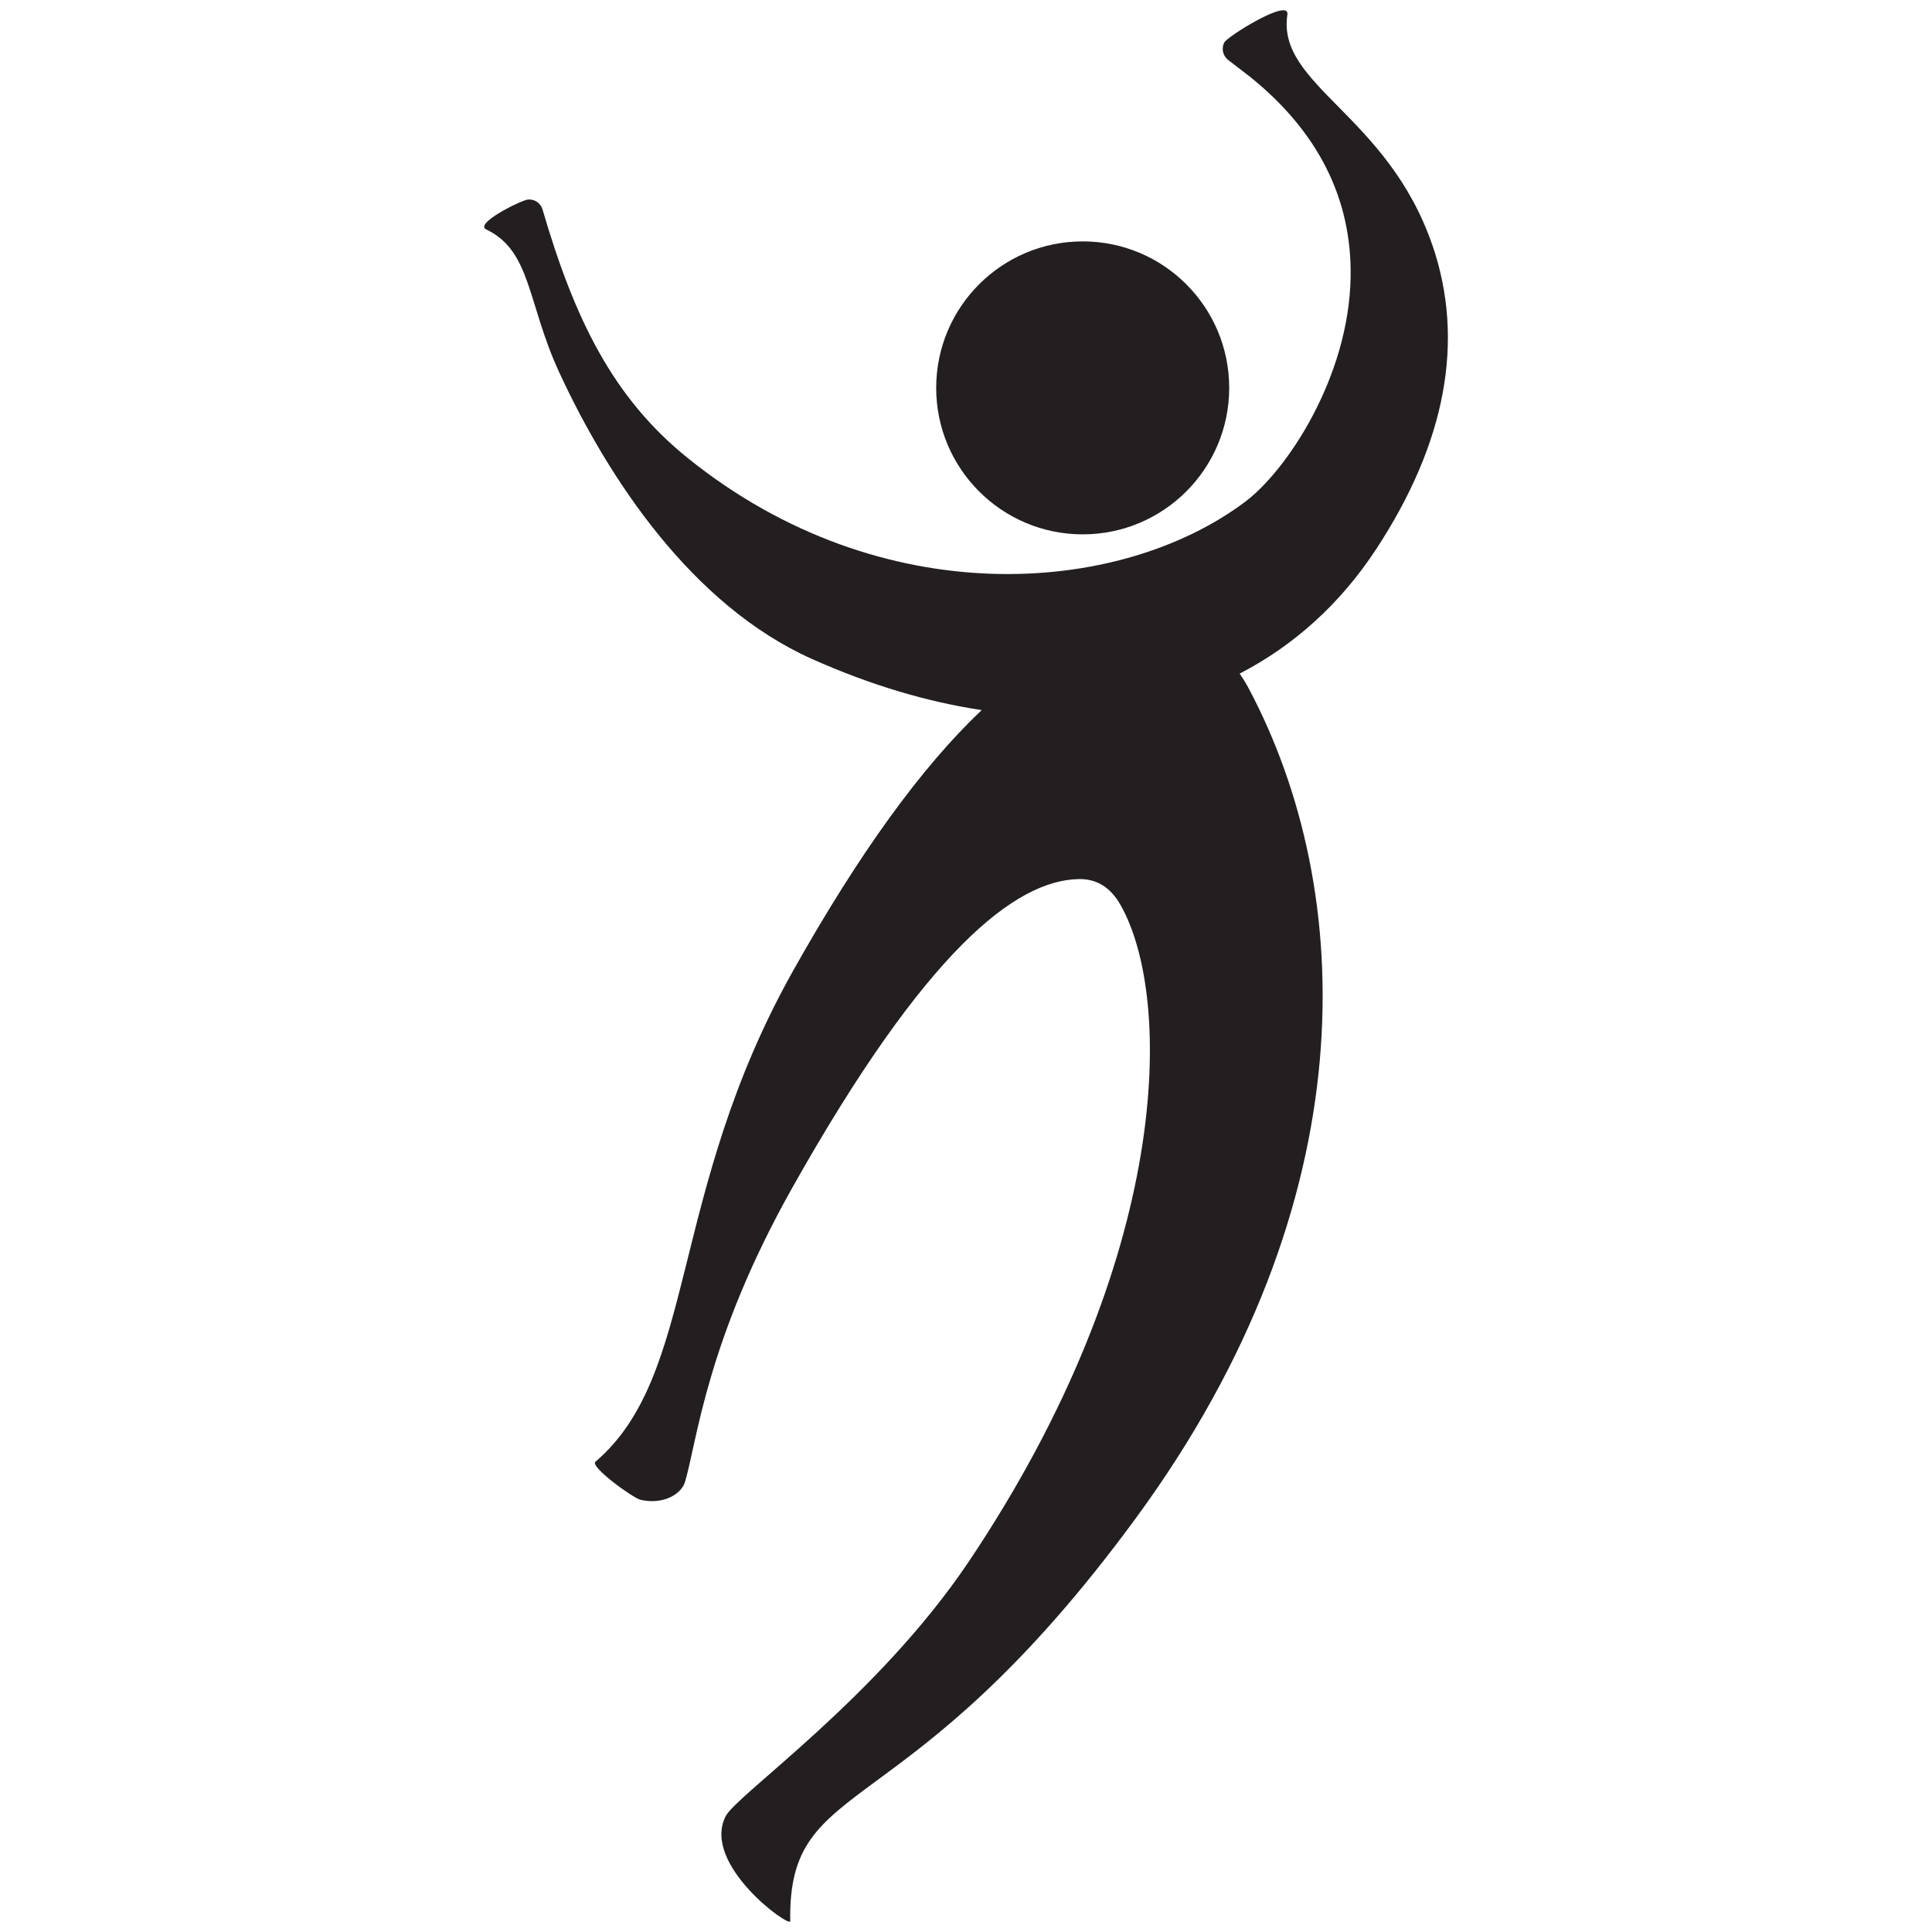
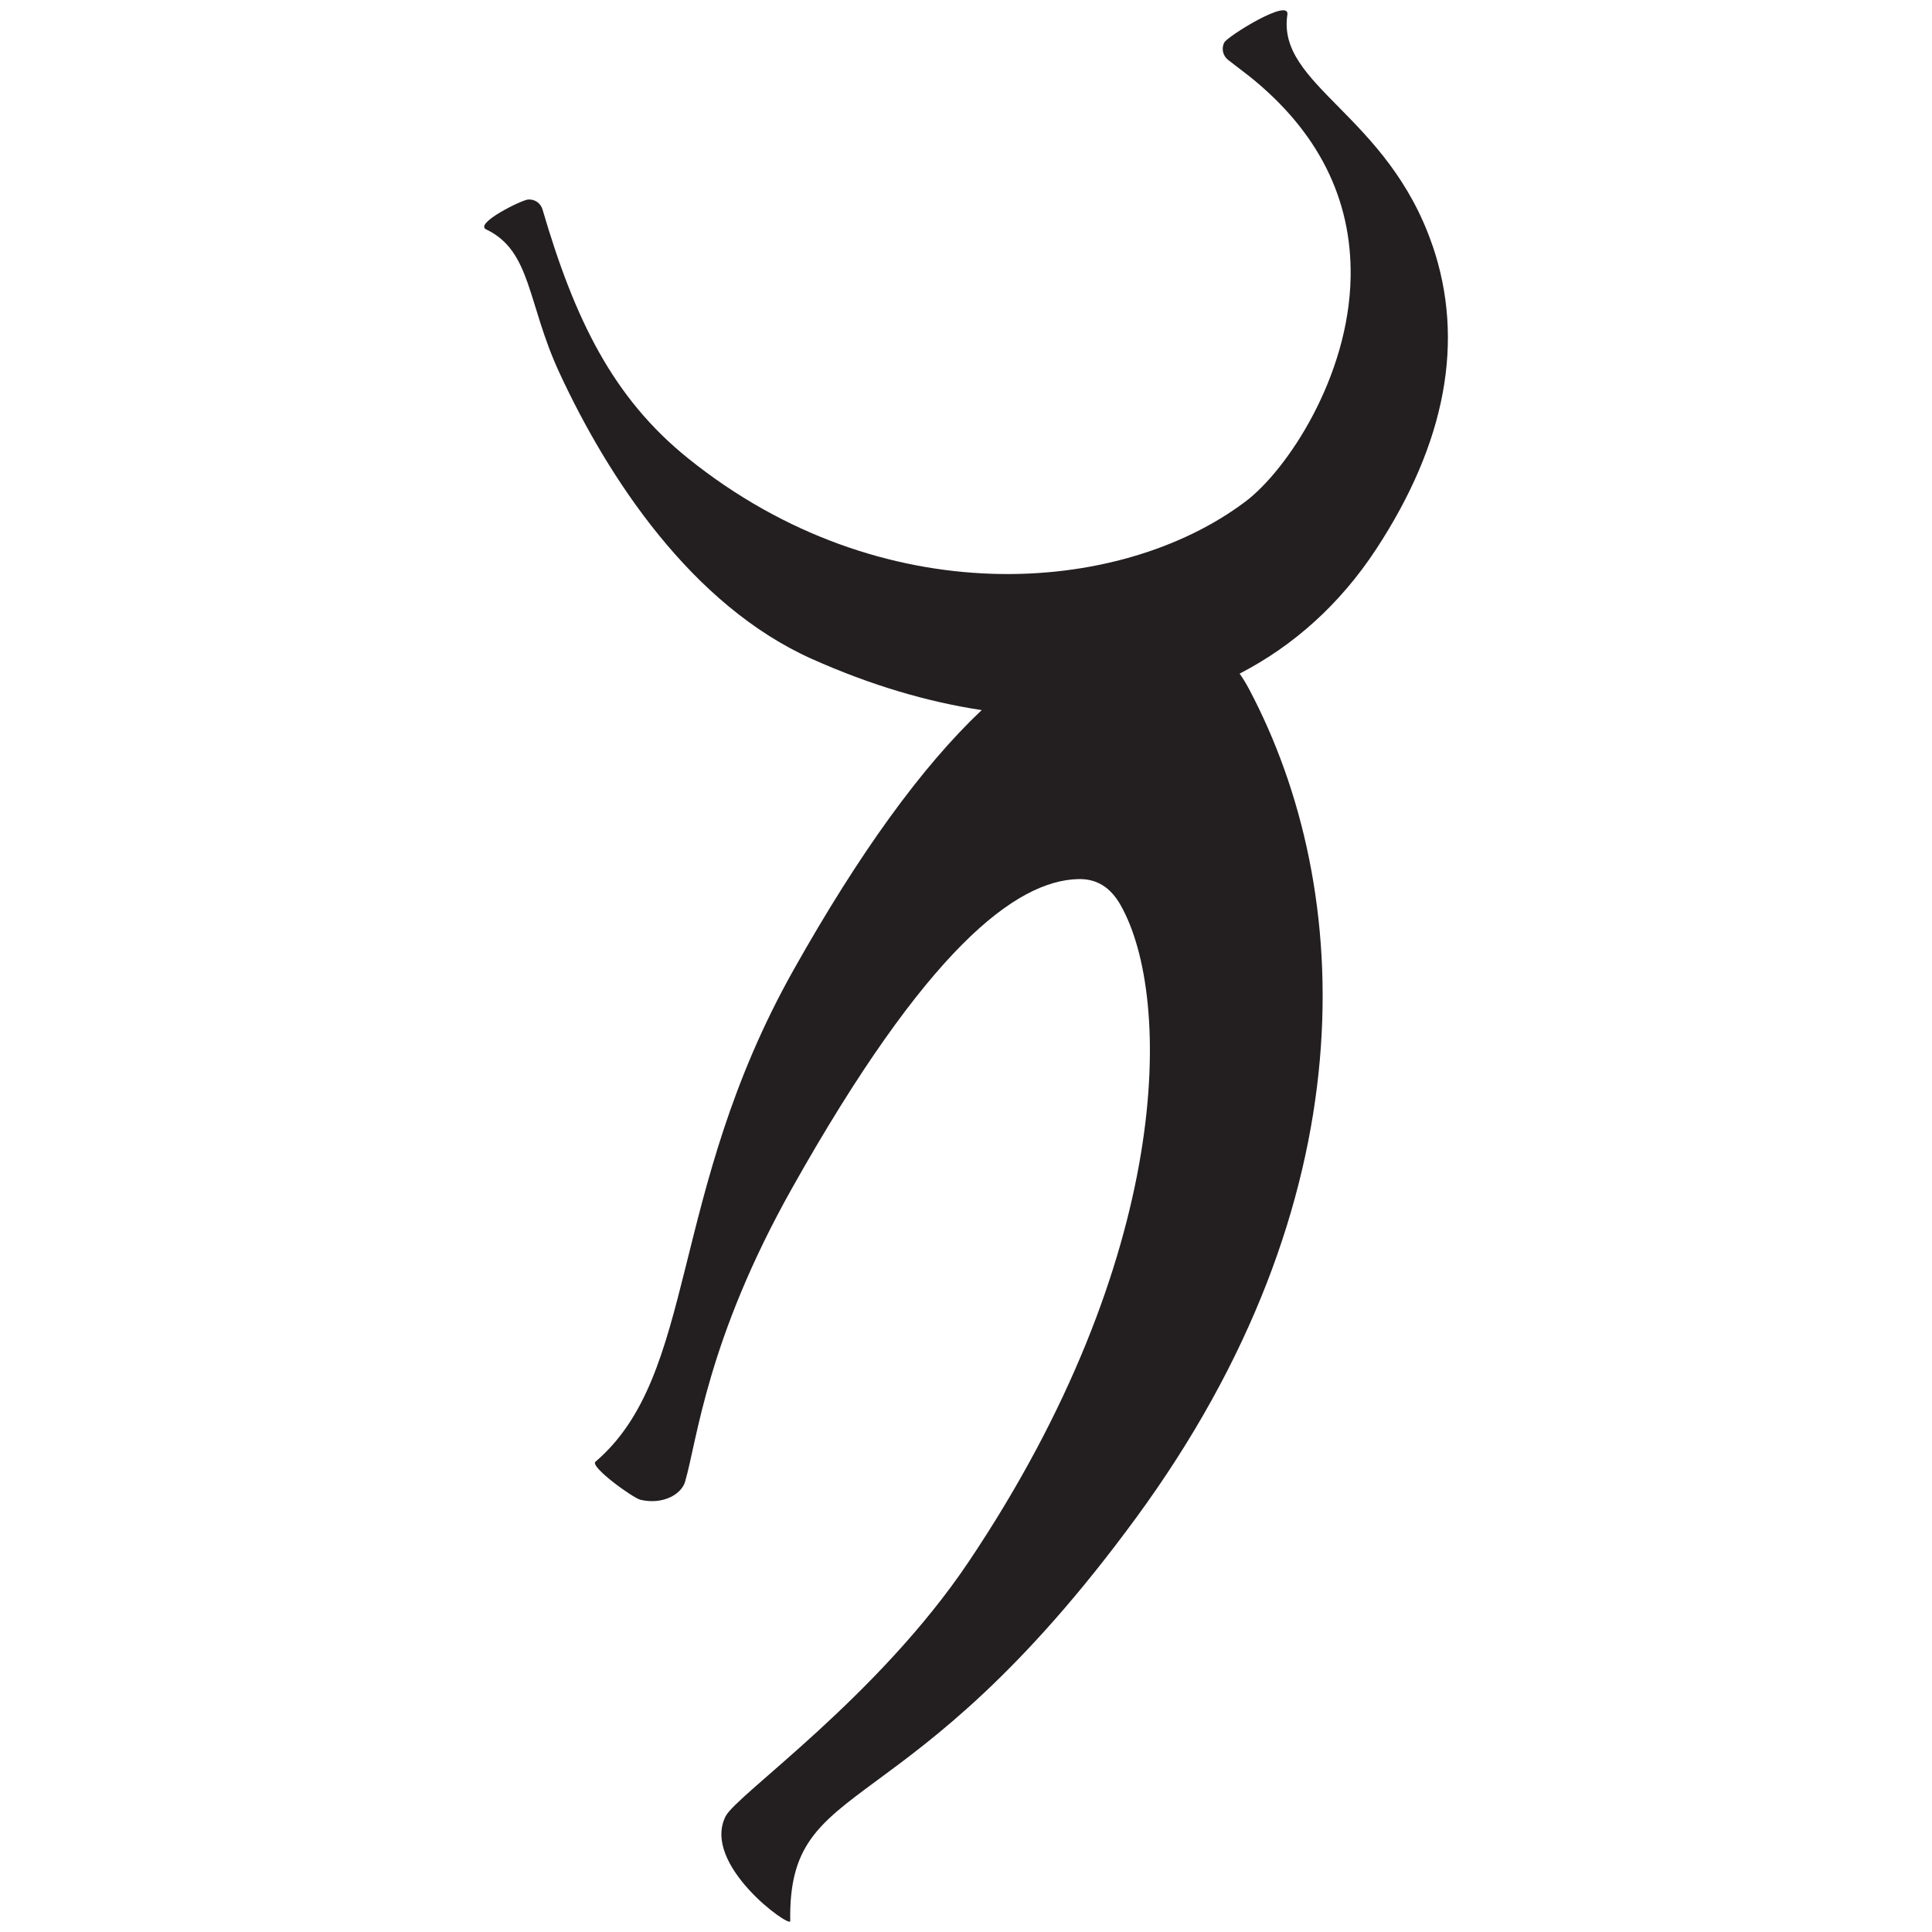
<svg xmlns="http://www.w3.org/2000/svg" id="Layer_1" viewBox="0 0 512 512">
  <defs>
    <style>.cls-1{fill:#231f20;stroke-width:0px;}</style>
  </defs>
-   <path class="cls-1" d="M325.75,102.79c0,21.44-17.39,38.82-38.82,38.82s-38.83-17.38-38.83-38.82,17.39-38.82,38.83-38.82,38.82,17.37,38.82,38.82h0Z" />
  <path class="cls-1" d="M379.6,65c-11.86-34.64-41.29-42.39-38.43-61.11.7-4.59-15.86,5.75-16.7,7.34-.86,1.57-.41,3.58,1.02,4.67l5.78,4.45c18.03,14.49,26.99,32.32,26.66,53.01-.43,26.64-16.91,51.3-27.9,59.58-33.42,25.14-96.53,29.67-147.66-11.46-19.99-16.07-30.1-36.93-38.6-65.98-.49-1.68-2.11-2.78-3.85-2.62-1.75.15-14.34,6.36-11.07,7.92,11.99,5.72,10.83,19.45,19.36,37.9,12.96,28.02,35.11,61.68,66.96,75.93,15.41,6.89,30.52,11.38,44.99,13.55-15.84,14.98-32.38,37.76-49.88,68.9-33.38,59.36-25.37,107.15-52.49,130.3-1.52,1.31,10,9.66,11.98,10.09,6.14,1.39,10.86-1.61,11.78-4.78,3.22-11.01,5.76-37.64,28.39-77.88,35.54-63.23,59.22-81.42,75.79-81.84,4.88-.13,8.56,2.14,11.26,6.93,13.87,24.53,13.82,93.34-40.24,173.92-24.18,36.04-61.52,61.77-64.44,67.49-6.52,12.79,17.13,29.74,17.11,27.81-.67-39.7,30.52-23.43,91.67-106.9,61.58-84.01,58.26-166.22,29.87-219.7-.76-1.43-1.58-2.76-2.45-4,14.31-7.39,26.6-18.4,36.13-32.9,18.57-28.27,23.61-55.4,14.97-80.63h0Z" />
</svg>